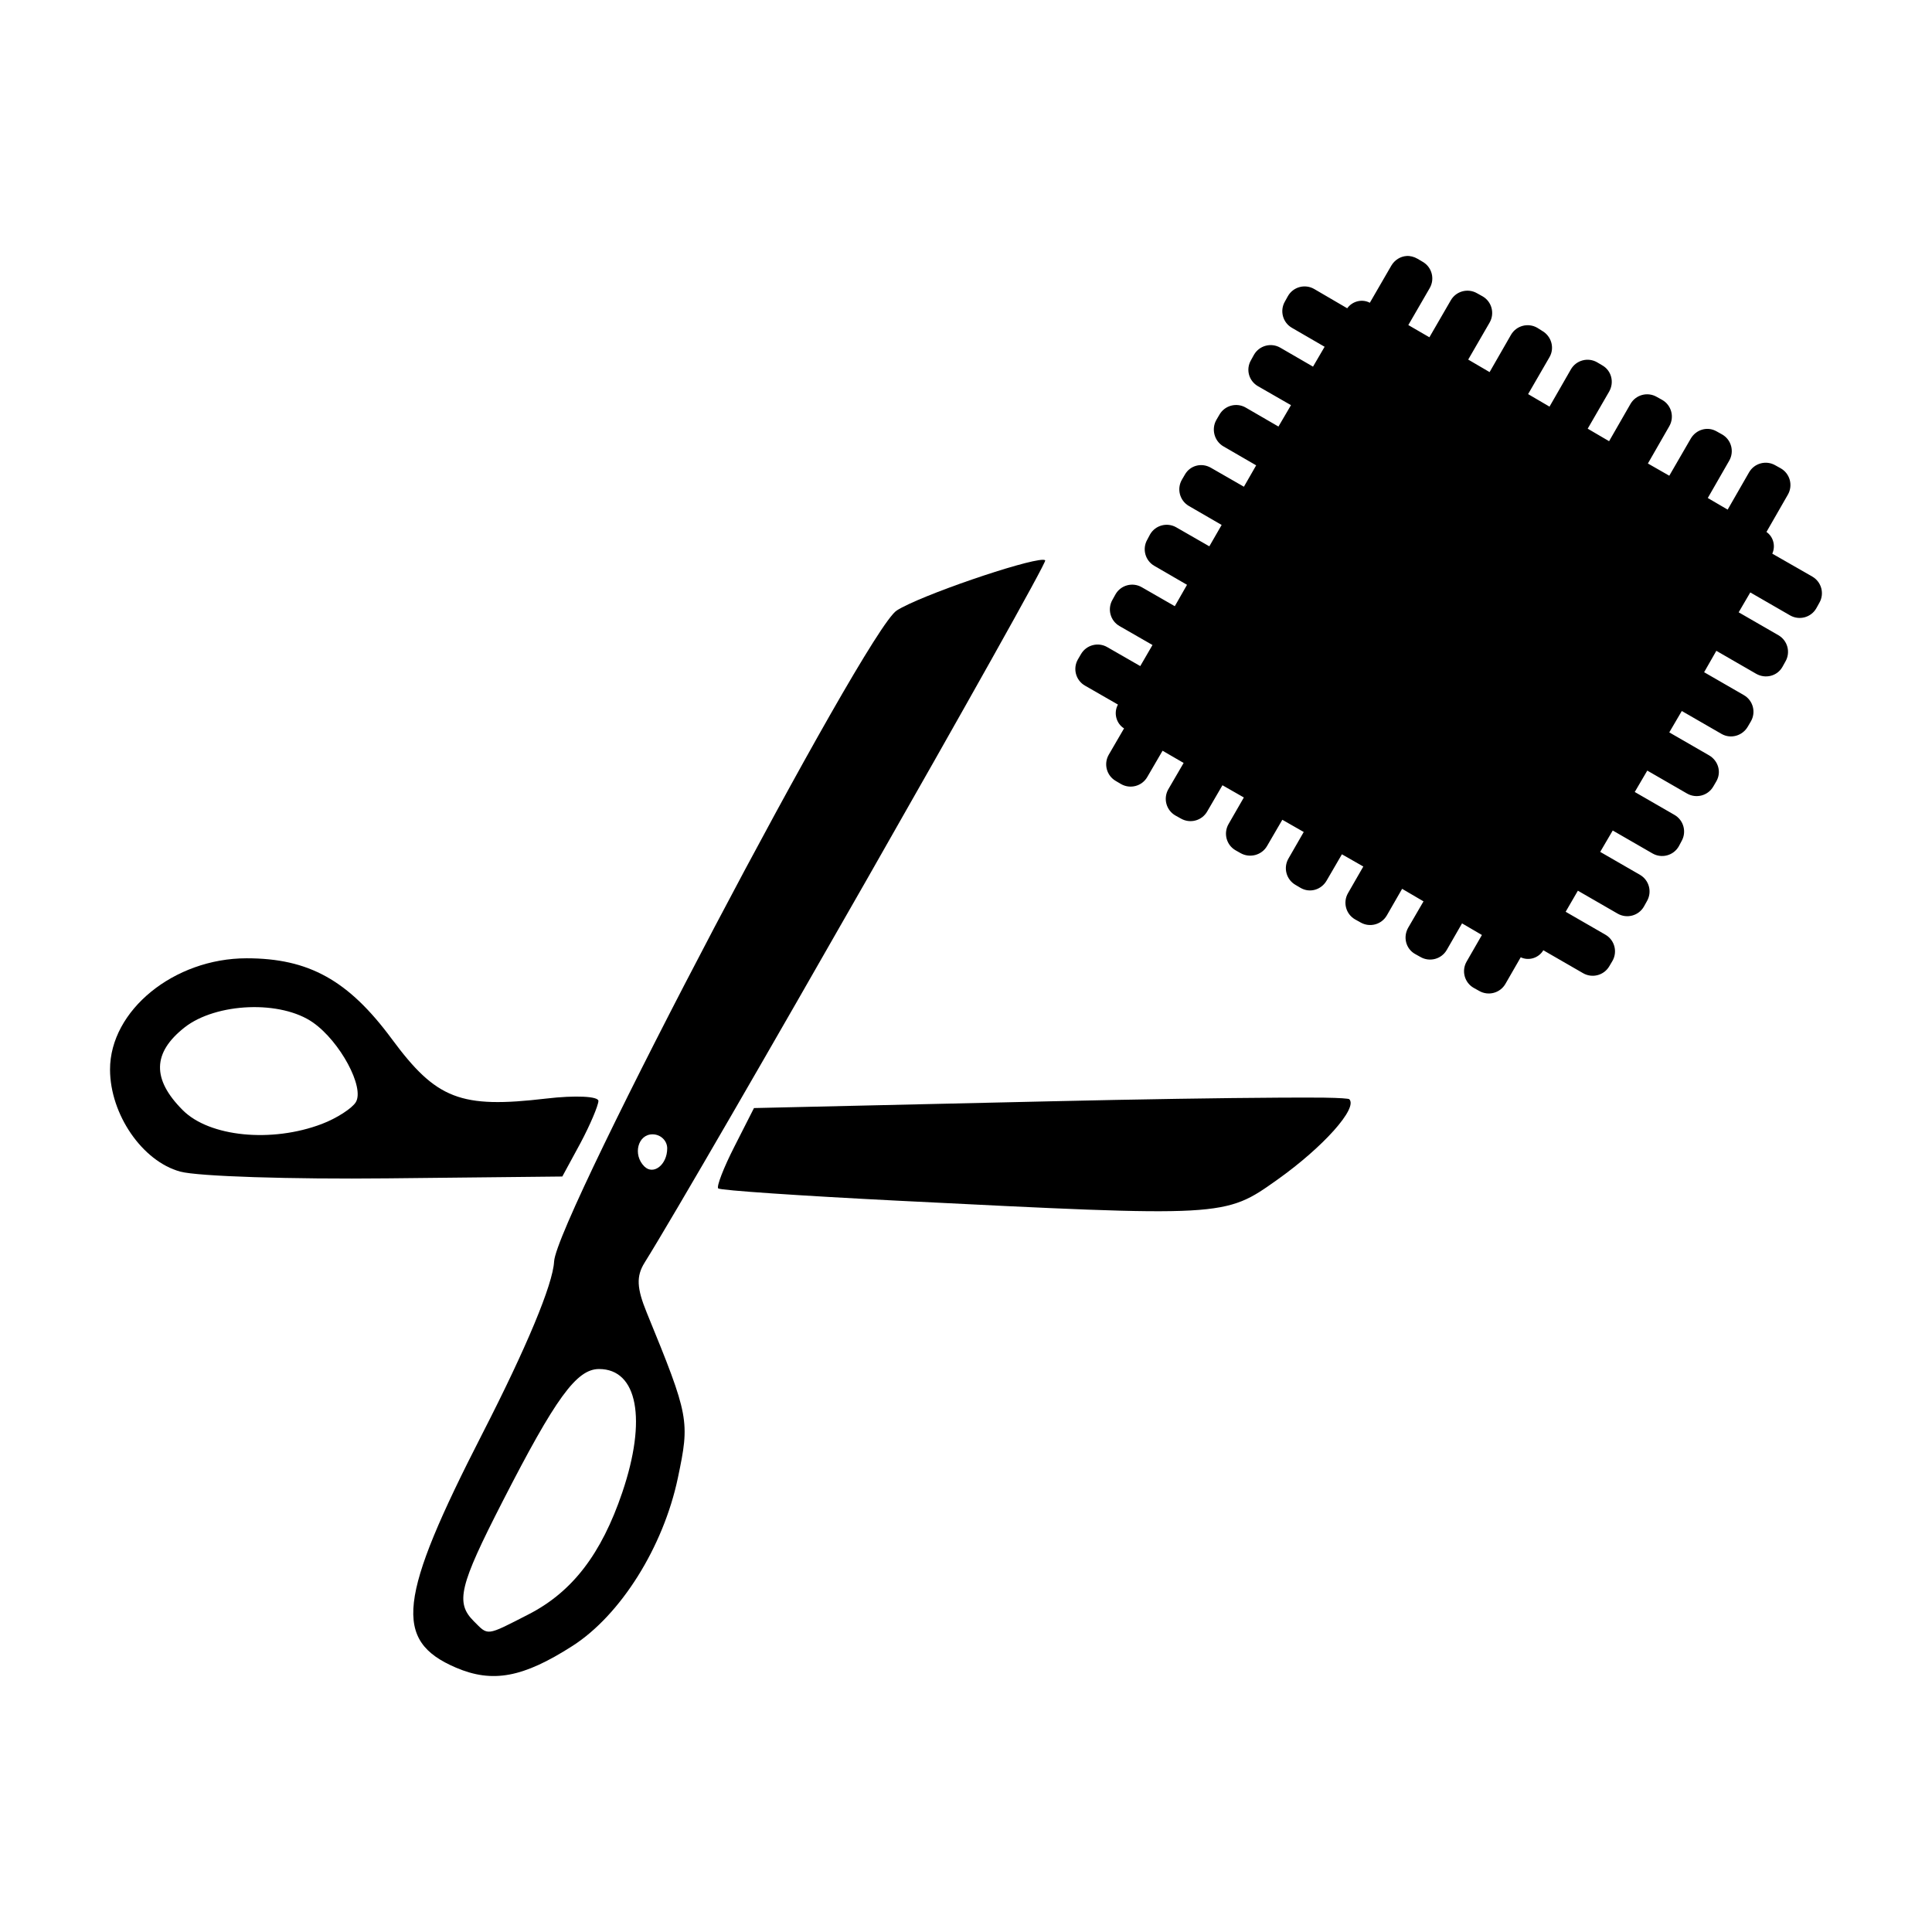
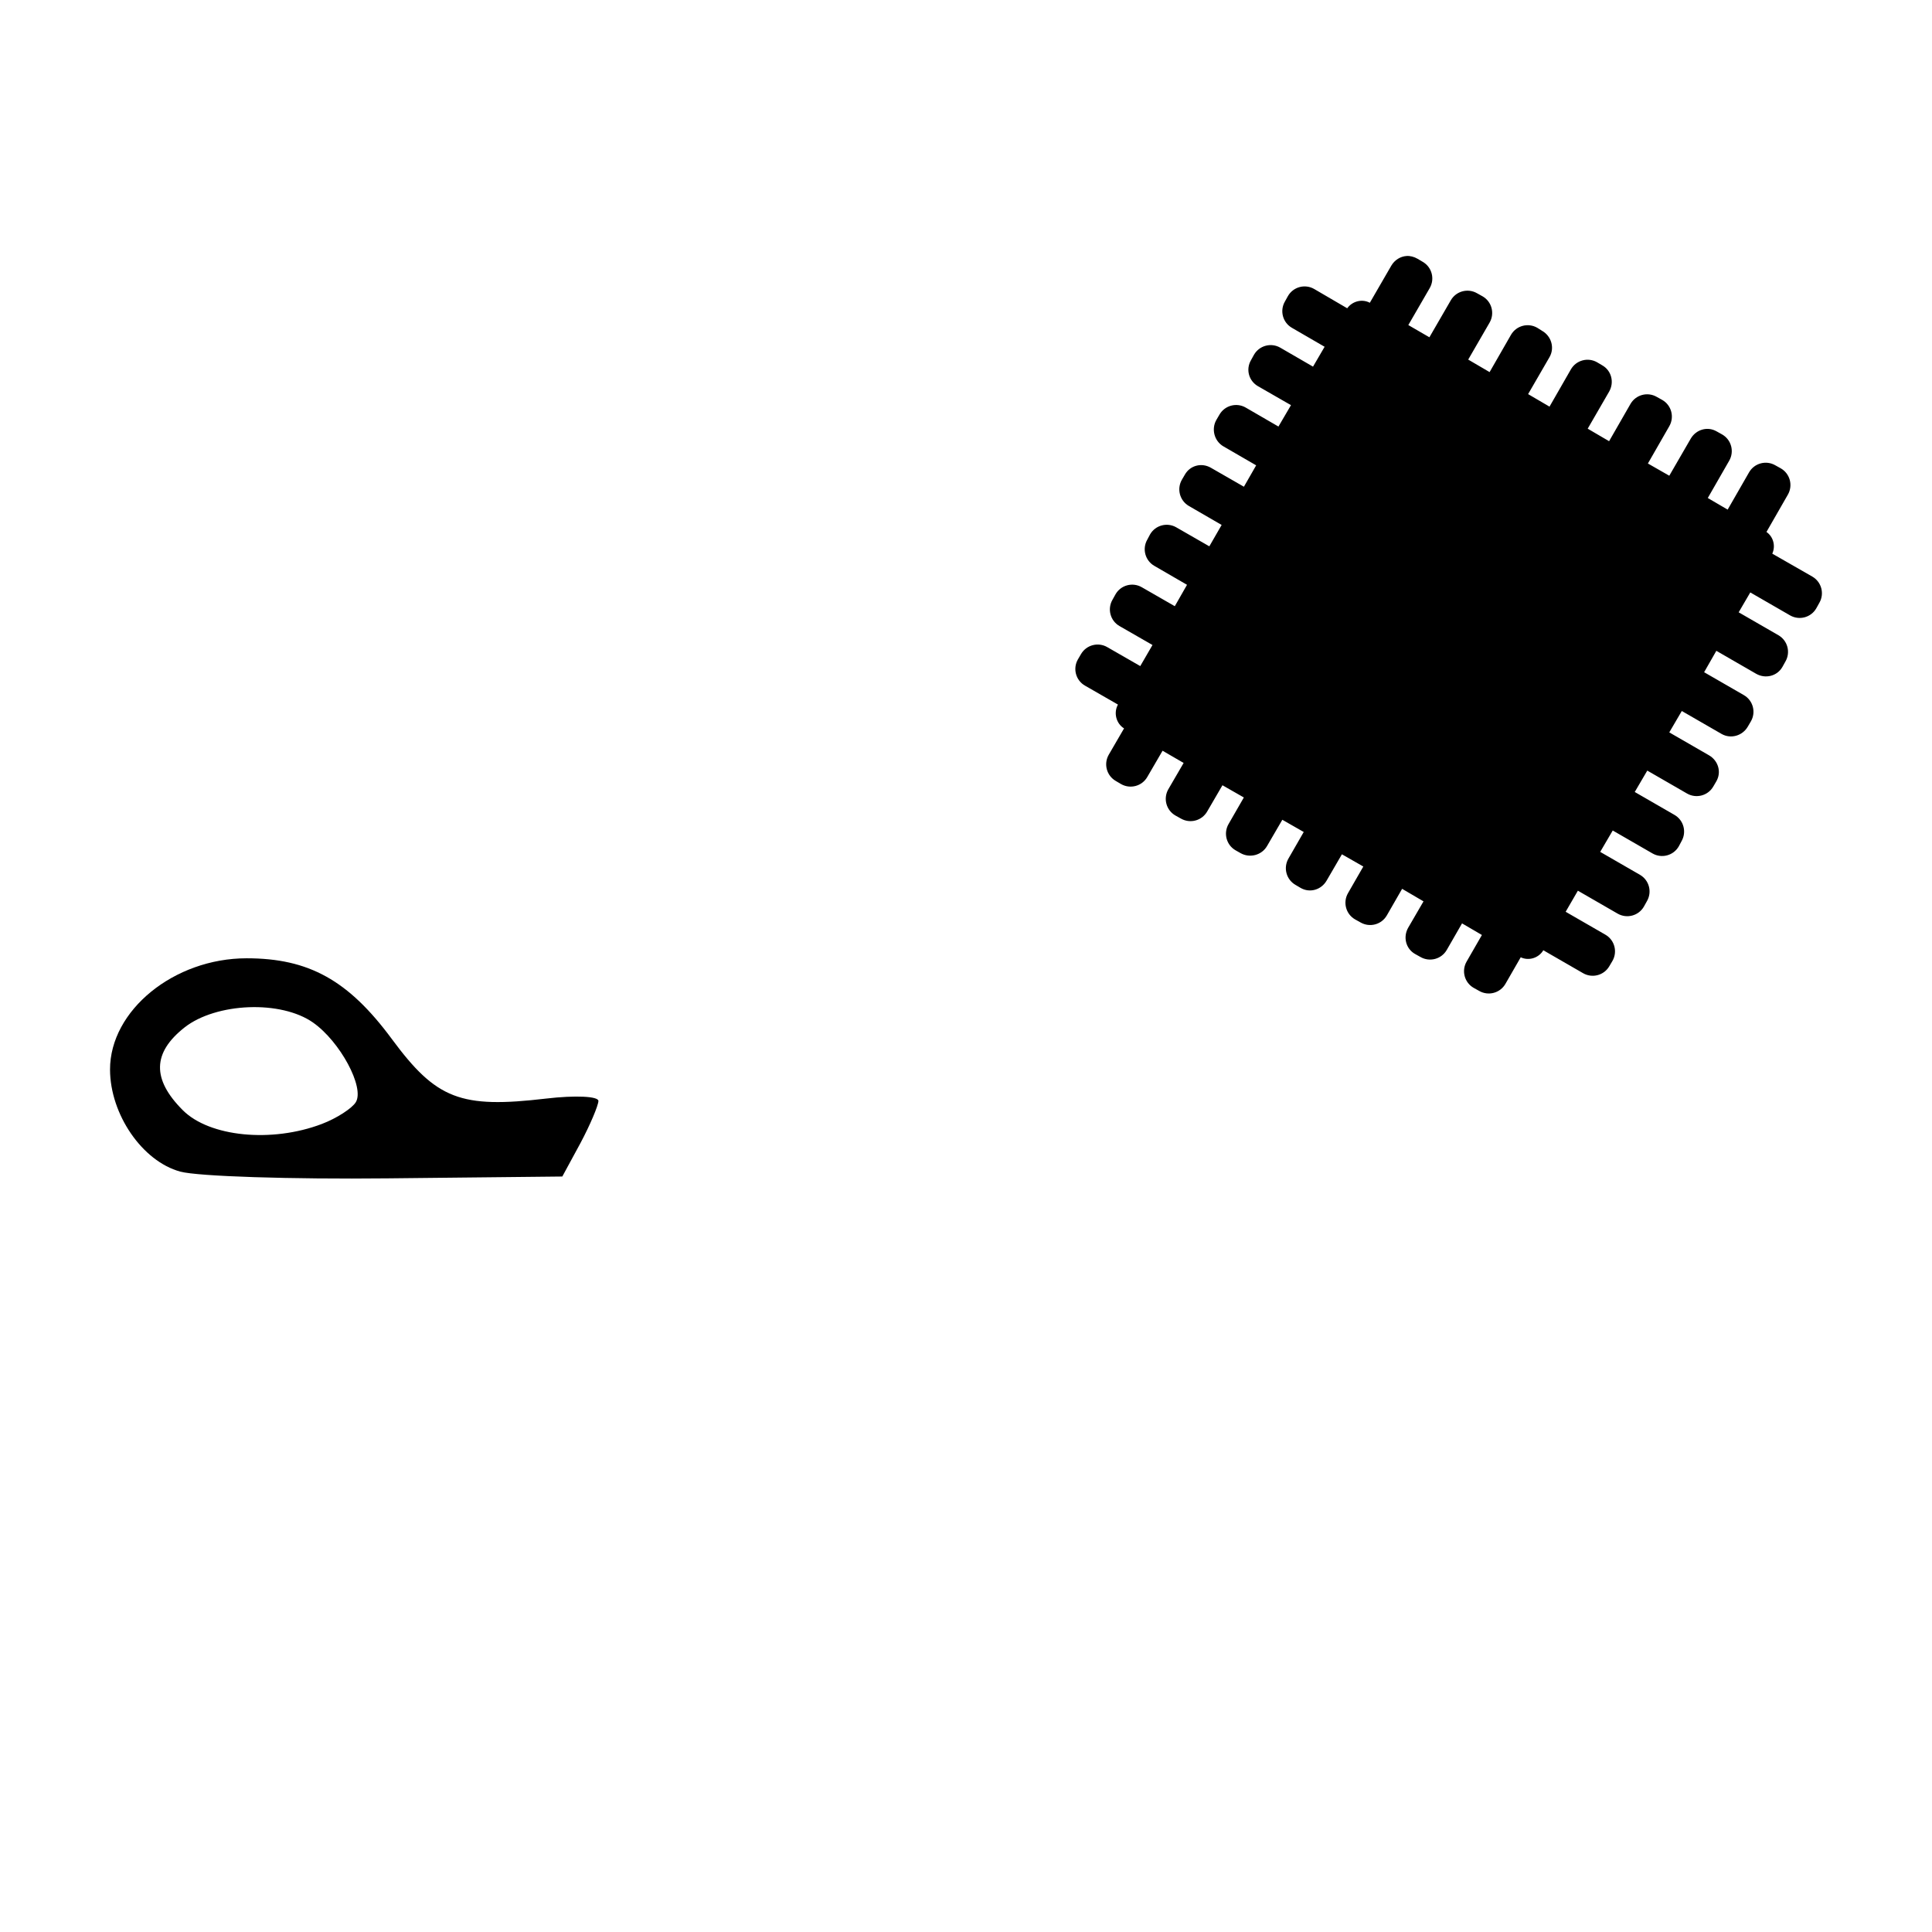
<svg xmlns="http://www.w3.org/2000/svg" fill="#000000" width="800px" height="800px" version="1.1" viewBox="144 144 512 512">
  <g>
    <path d="m624.28 296.8-10.605-6.074c0.918-2.035 0.297-4.473-1.543-5.754l5.668-9.879c1.41-2.445 0.578-5.559-1.859-6.969l-1.461-0.812c-2.438-1.41-5.559-0.578-6.961 1.863l-5.672 9.879-5.266-3.078 5.672-9.879c1.41-2.445 0.578-5.559-1.863-6.961l-1.457-0.812c-2.445-1.41-5.473-0.5-6.883 1.945l-5.672 9.801-5.668-3.238 5.668-9.879c1.41-2.445 0.578-5.559-1.859-6.961l-1.461-0.812c-2.438-1.41-5.551-0.578-6.961 1.863l-5.672 9.879-5.668-3.32 5.668-9.801c1.414-2.445 0.664-5.559-1.785-6.969l-1.375-0.812c-2.438-1.41-5.551-0.578-6.961 1.863l-5.668 9.879-5.672-3.32 5.672-9.801c1.41-2.438 0.5-5.559-1.949-6.961l-1.293-0.812c-2.438-1.41-5.559-0.578-6.969 1.863l-5.668 9.879-5.668-3.32 5.668-9.801c1.41-2.445 0.578-5.559-1.859-6.961l-1.461-0.812c-2.438-1.41-5.551-0.578-6.961 1.863l-5.672 9.801-5.586-3.238 5.672-9.801c1.406-2.445 0.578-5.559-1.863-6.961l-1.375-0.812c-0.918-0.527-1.934-0.797-2.91-0.73-1.637 0.117-3.168 1.062-4.051 2.594l-5.672 9.801c-2.062-1.098-4.644-0.414-5.992 1.461l-8.746-5.106c-2.438-1.41-5.559-0.578-6.961 1.863l-0.812 1.461c-1.406 2.438-0.578 5.559 1.863 6.961l8.664 5.023-3.074 5.266-8.672-5.023c-2.438-1.41-5.551-0.578-6.969 1.863l-0.805 1.461c-1.41 2.438-0.578 5.473 1.859 6.883l8.746 5.023-3.32 5.668-8.664-5.023c-2.438-1.41-5.559-0.578-6.969 1.863l-0.805 1.375c-1.41 2.438-0.578 5.637 1.859 7.043l8.672 5.023-3.246 5.668-8.746-5.023c-2.438-1.41-5.473-0.66-6.883 1.785l-0.805 1.375c-1.41 2.445-0.578 5.559 1.859 6.969l8.672 5.023-3.262 5.664-8.746-5.023c-2.438-1.41-5.559-0.578-6.961 1.863l-0.73 1.375c-1.41 2.445-0.578 5.559 1.859 6.961l8.664 5.023-3.238 5.668-8.746-5.023c-2.438-1.41-5.559-0.578-6.961 1.863l-0.812 1.461c-1.41 2.445-0.578 5.559 1.863 6.961l8.742 5.023-3.238 5.586-8.746-5.023c-2.438-1.41-5.559-0.578-6.969 1.863l-0.805 1.375c-1.41 2.445-0.578 5.559 1.859 6.961l8.746 5.023c-1.203 2.172-0.484 5.012 1.617 6.316l-4.051 6.969c-1.406 2.438-0.574 5.559 1.863 6.961l1.375 0.812c2.438 1.41 5.559 0.578 6.969-1.863l4.051-6.961 5.582 3.238-4.051 6.961c-1.406 2.445-0.574 5.559 1.863 6.961l1.457 0.812c2.445 1.41 5.559 0.578 6.969-1.863l4.051-6.961 5.668 3.238-4.051 7.043c-1.406 2.445-0.578 5.559 1.863 6.961l1.293 0.73c2.445 1.41 5.637 0.578 7.043-1.863l4.051-6.961 5.672 3.238-4.051 7.043c-1.41 2.445-0.578 5.559 1.859 6.969l1.375 0.812c2.438 1.41 5.477 0.5 6.883-1.945l4.051-6.969 5.672 3.238-4.051 7.047c-1.41 2.438-0.578 5.559 1.859 6.961l1.457 0.812c2.445 1.41 5.562 0.578 6.969-1.863l4.051-7.043 5.668 3.32-4.051 6.969c-1.406 2.445-0.66 5.559 1.785 6.961l1.457 0.812c2.438 1.41 5.559 0.578 6.969-1.863l4.051-7.043 5.266 3.078-4.051 7.043c-1.41 2.445-0.578 5.559 1.859 6.961l1.457 0.812c2.445 1.41 5.562 0.578 6.969-1.863l4.051-7.043c2.144 1.012 4.758 0.203 5.992-1.863l10.531 6.074c2.445 1.41 5.559 0.578 6.969-1.863l0.812-1.375c1.41-2.445 0.574-5.559-1.863-6.961l-10.531-6.074 3.238-5.586 10.531 6.074c2.445 1.41 5.562 0.578 6.969-1.863l0.812-1.461c1.406-2.438 0.574-5.559-1.863-6.961l-10.531-6.074 3.32-5.668 10.531 6.074c2.438 1.41 5.559 0.578 6.969-1.863l0.73-1.375c1.406-2.445 0.578-5.559-1.863-6.969l-10.531-6.074 3.32-5.668 10.531 6.074c2.438 1.41 5.559 0.578 6.969-1.863l0.805-1.375c1.41-2.445 0.504-5.473-1.945-6.887l-10.531-6.074 3.32-5.668 10.531 6.074c2.445 1.41 5.559 0.5 6.969-1.945l0.805-1.375c1.414-2.445 0.578-5.559-1.859-6.961l-10.531-6.074 3.238-5.668 10.531 6.074c2.445 1.41 5.559 0.66 6.969-1.785l0.812-1.461c1.41-2.445 0.574-5.559-1.863-6.961l-10.531-6.074 3.078-5.266 10.531 6.074c2.438 1.41 5.559 0.578 6.961-1.863l0.812-1.461c1.402-2.426 0.574-5.539-1.867-6.949z" />
-     <path d="m494.94 434.89c-3.09-0.039-7.184-0.023-12.07 0-14.652 0.082-36.531 0.418-60.746 0.973l-78.312 1.785-5.184 10.203c-2.863 5.613-4.793 10.602-4.293 11.094 0.5 0.504 21.844 1.953 47.457 3.246 86.961 4.367 86.68 4.414 100.75-5.586 12.148-8.637 21.371-18.965 19.027-21.305-0.16-0.168-2.512-0.352-6.629-0.41z" />
-     <path d="m314.82 478.62c14.973-23.973 107-185.29 106.17-186.11-0.09-0.098-0.25-0.16-0.562-0.16-4.691-0.035-32.672 9.512-38.789 13.441-8.305 5.336-90.203 160.96-90.797 172.52-0.309 6.019-7.32 22.824-18.949 45.516-22.461 43.82-23.746 54.98-7.047 62.121 9.707 4.144 17.781 2.629 30.859-5.754 12.773-8.184 24.086-26.203 27.941-44.547 3.184-15.145 3.043-16.199-8.262-43.812-2.637-6.453-2.812-9.602-0.566-13.207zm-5.914 60.906c-5.531 16.297-13.23 26.355-24.863 32.312-11.375 5.824-10.586 5.691-14.496 1.785-4.902-4.898-3.828-9.324 7.613-31.664 14.07-27.469 19.633-35.152 25.594-35.152 10.211 0.004 12.734 13.344 6.152 32.719zm8.02-94.918c2.141 0 3.891 1.672 3.891 3.723 0 4.328-3.656 7.199-6.074 4.777-3.102-3.094-1.723-8.5 2.184-8.5z" />
    <path d="m297.81 446.96c2.594-4.867 4.719-9.914 4.777-11.18s-6.16-1.551-13.852-0.648c-22.703 2.672-29.086 0.203-40.898-15.789-11.512-15.582-22.008-21.387-38.473-21.387-19.25 0-36.219 13.82-36.203 29.484 0.016 11.863 8.555 24.324 18.625 27.051 4.691 1.27 29.414 2.051 54.91 1.785l46.324-0.488zm-59.527-10.852c-0.992 1.605-5.008 4.238-8.992 5.754-13.316 5.062-29.797 3.414-36.848-3.648-8.211-8.211-8.047-15.234 0.484-21.945 4.137-3.254 10.57-5.098 17.008-5.344 6.438-0.25 12.828 1.117 17.008 4.051 7.188 5.031 13.754 17.234 11.34 21.133z" />
  </g>
</svg>